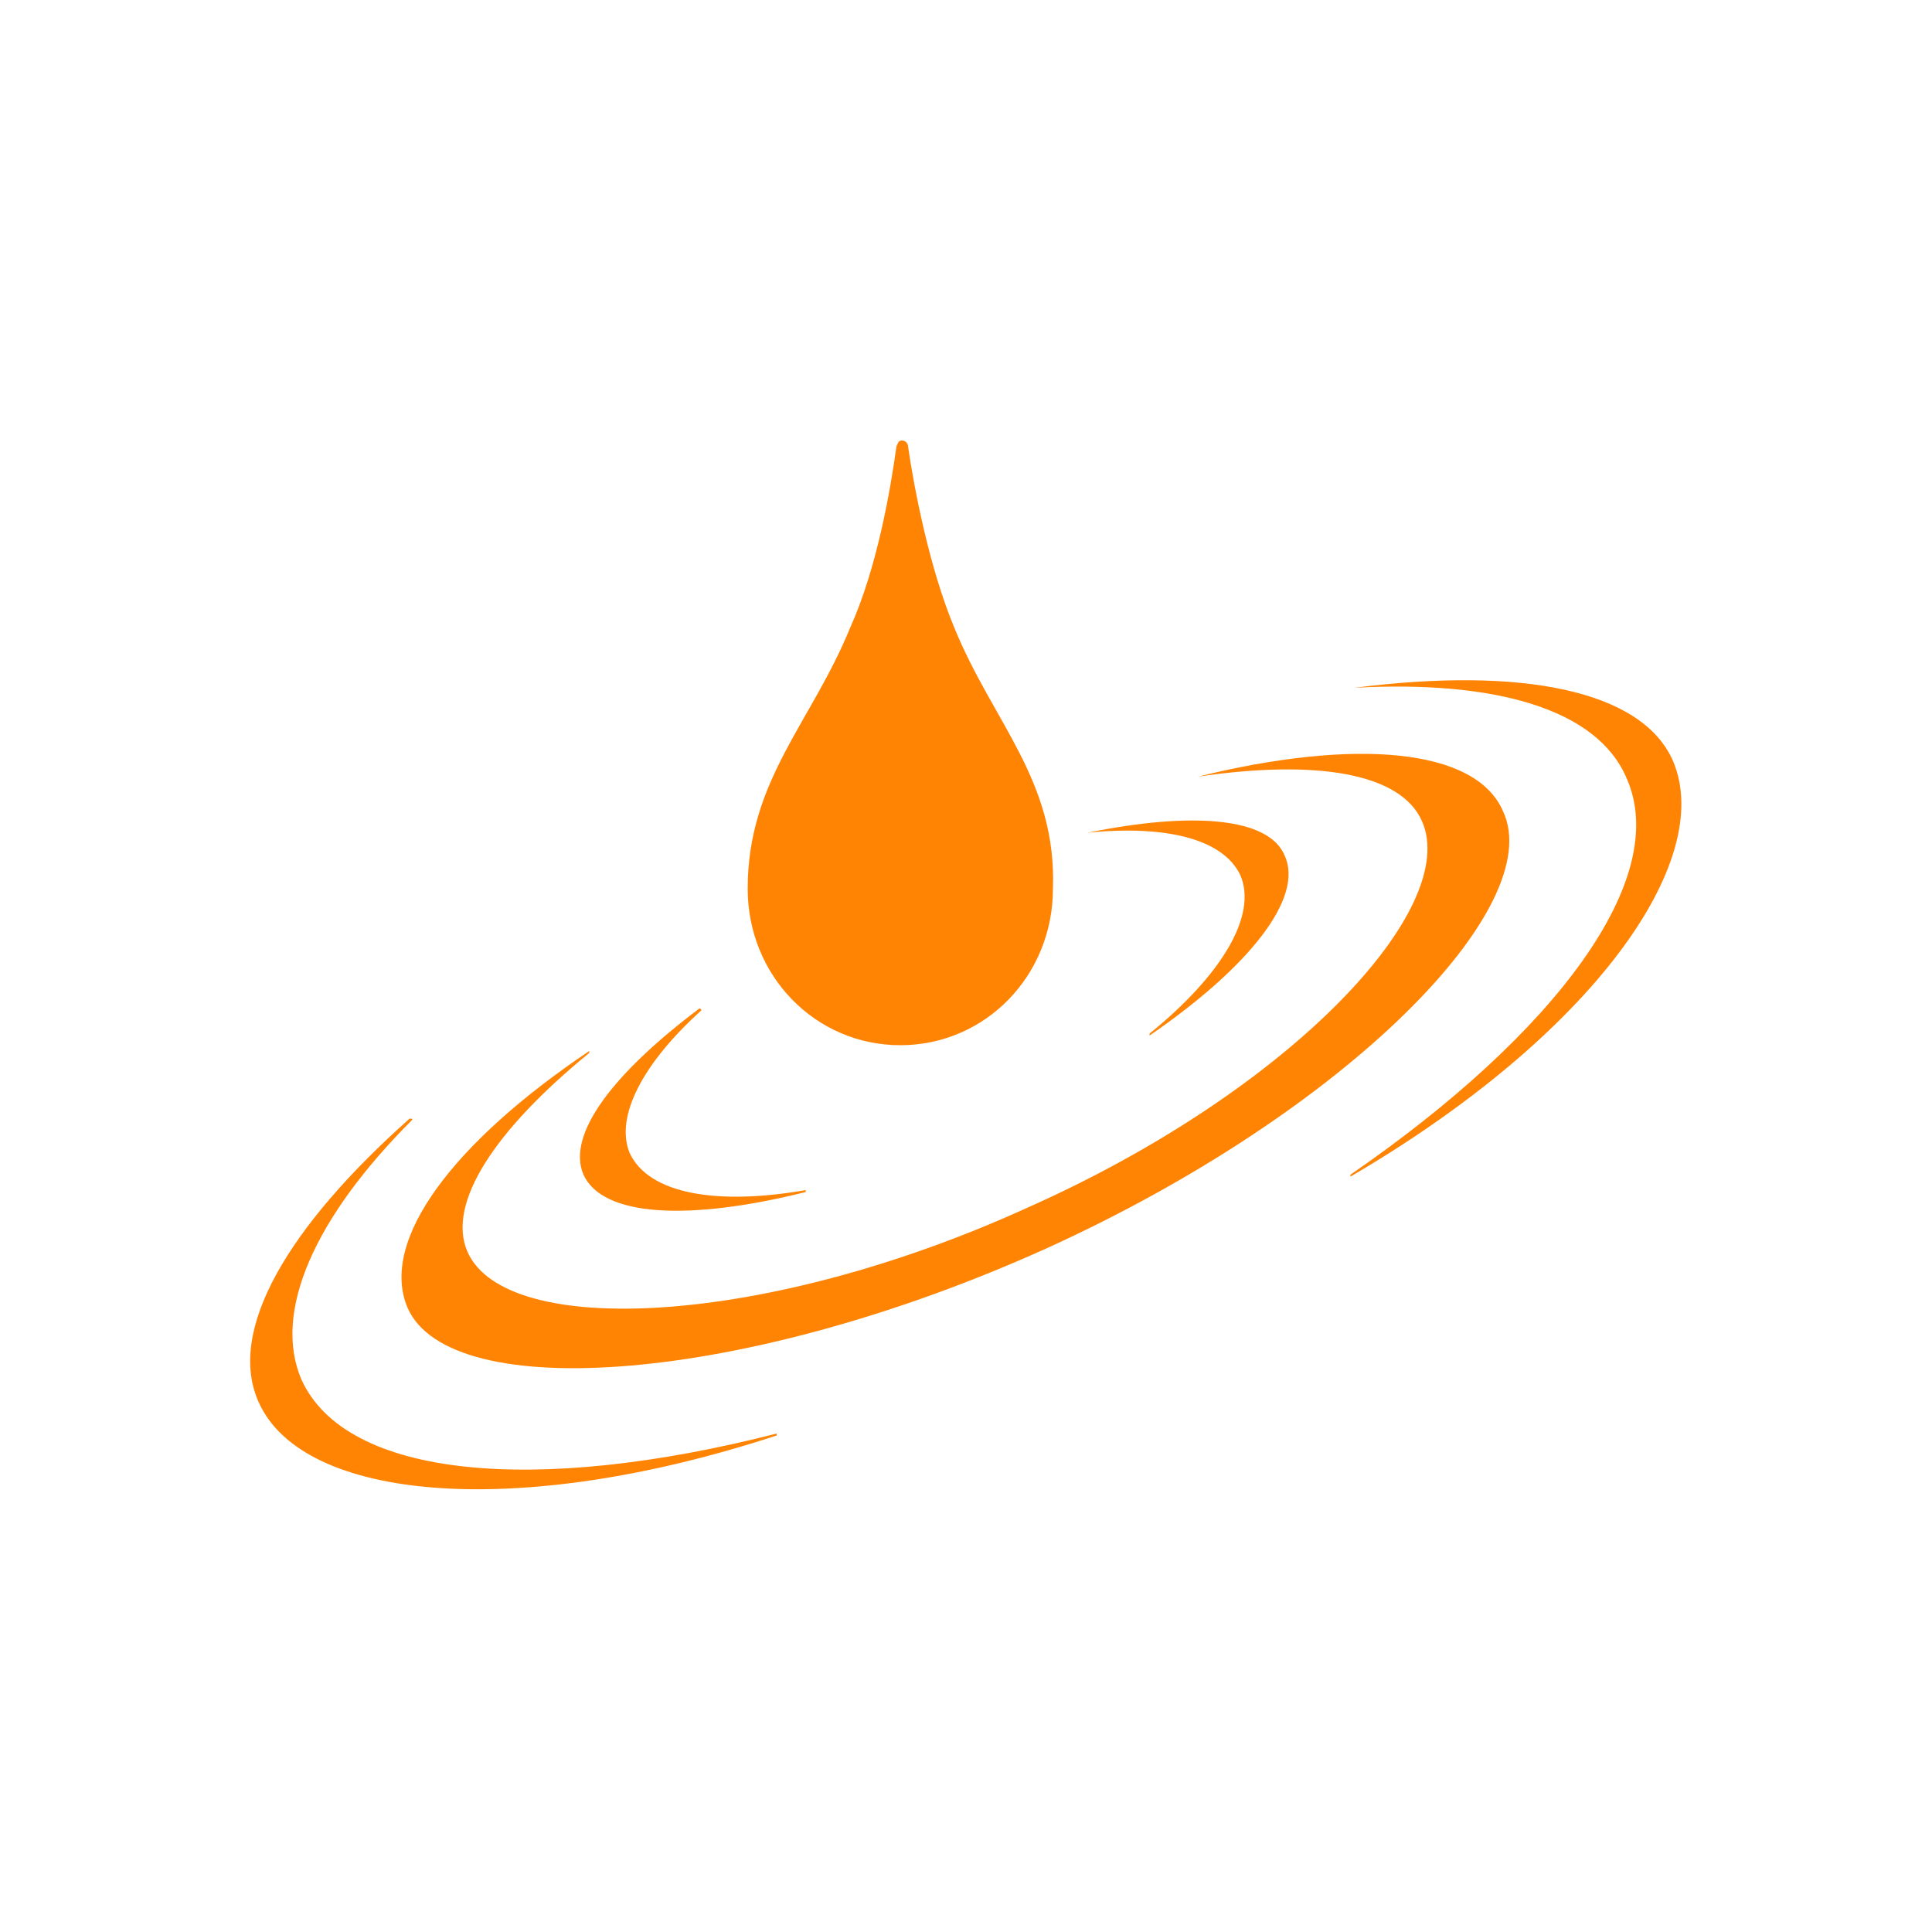
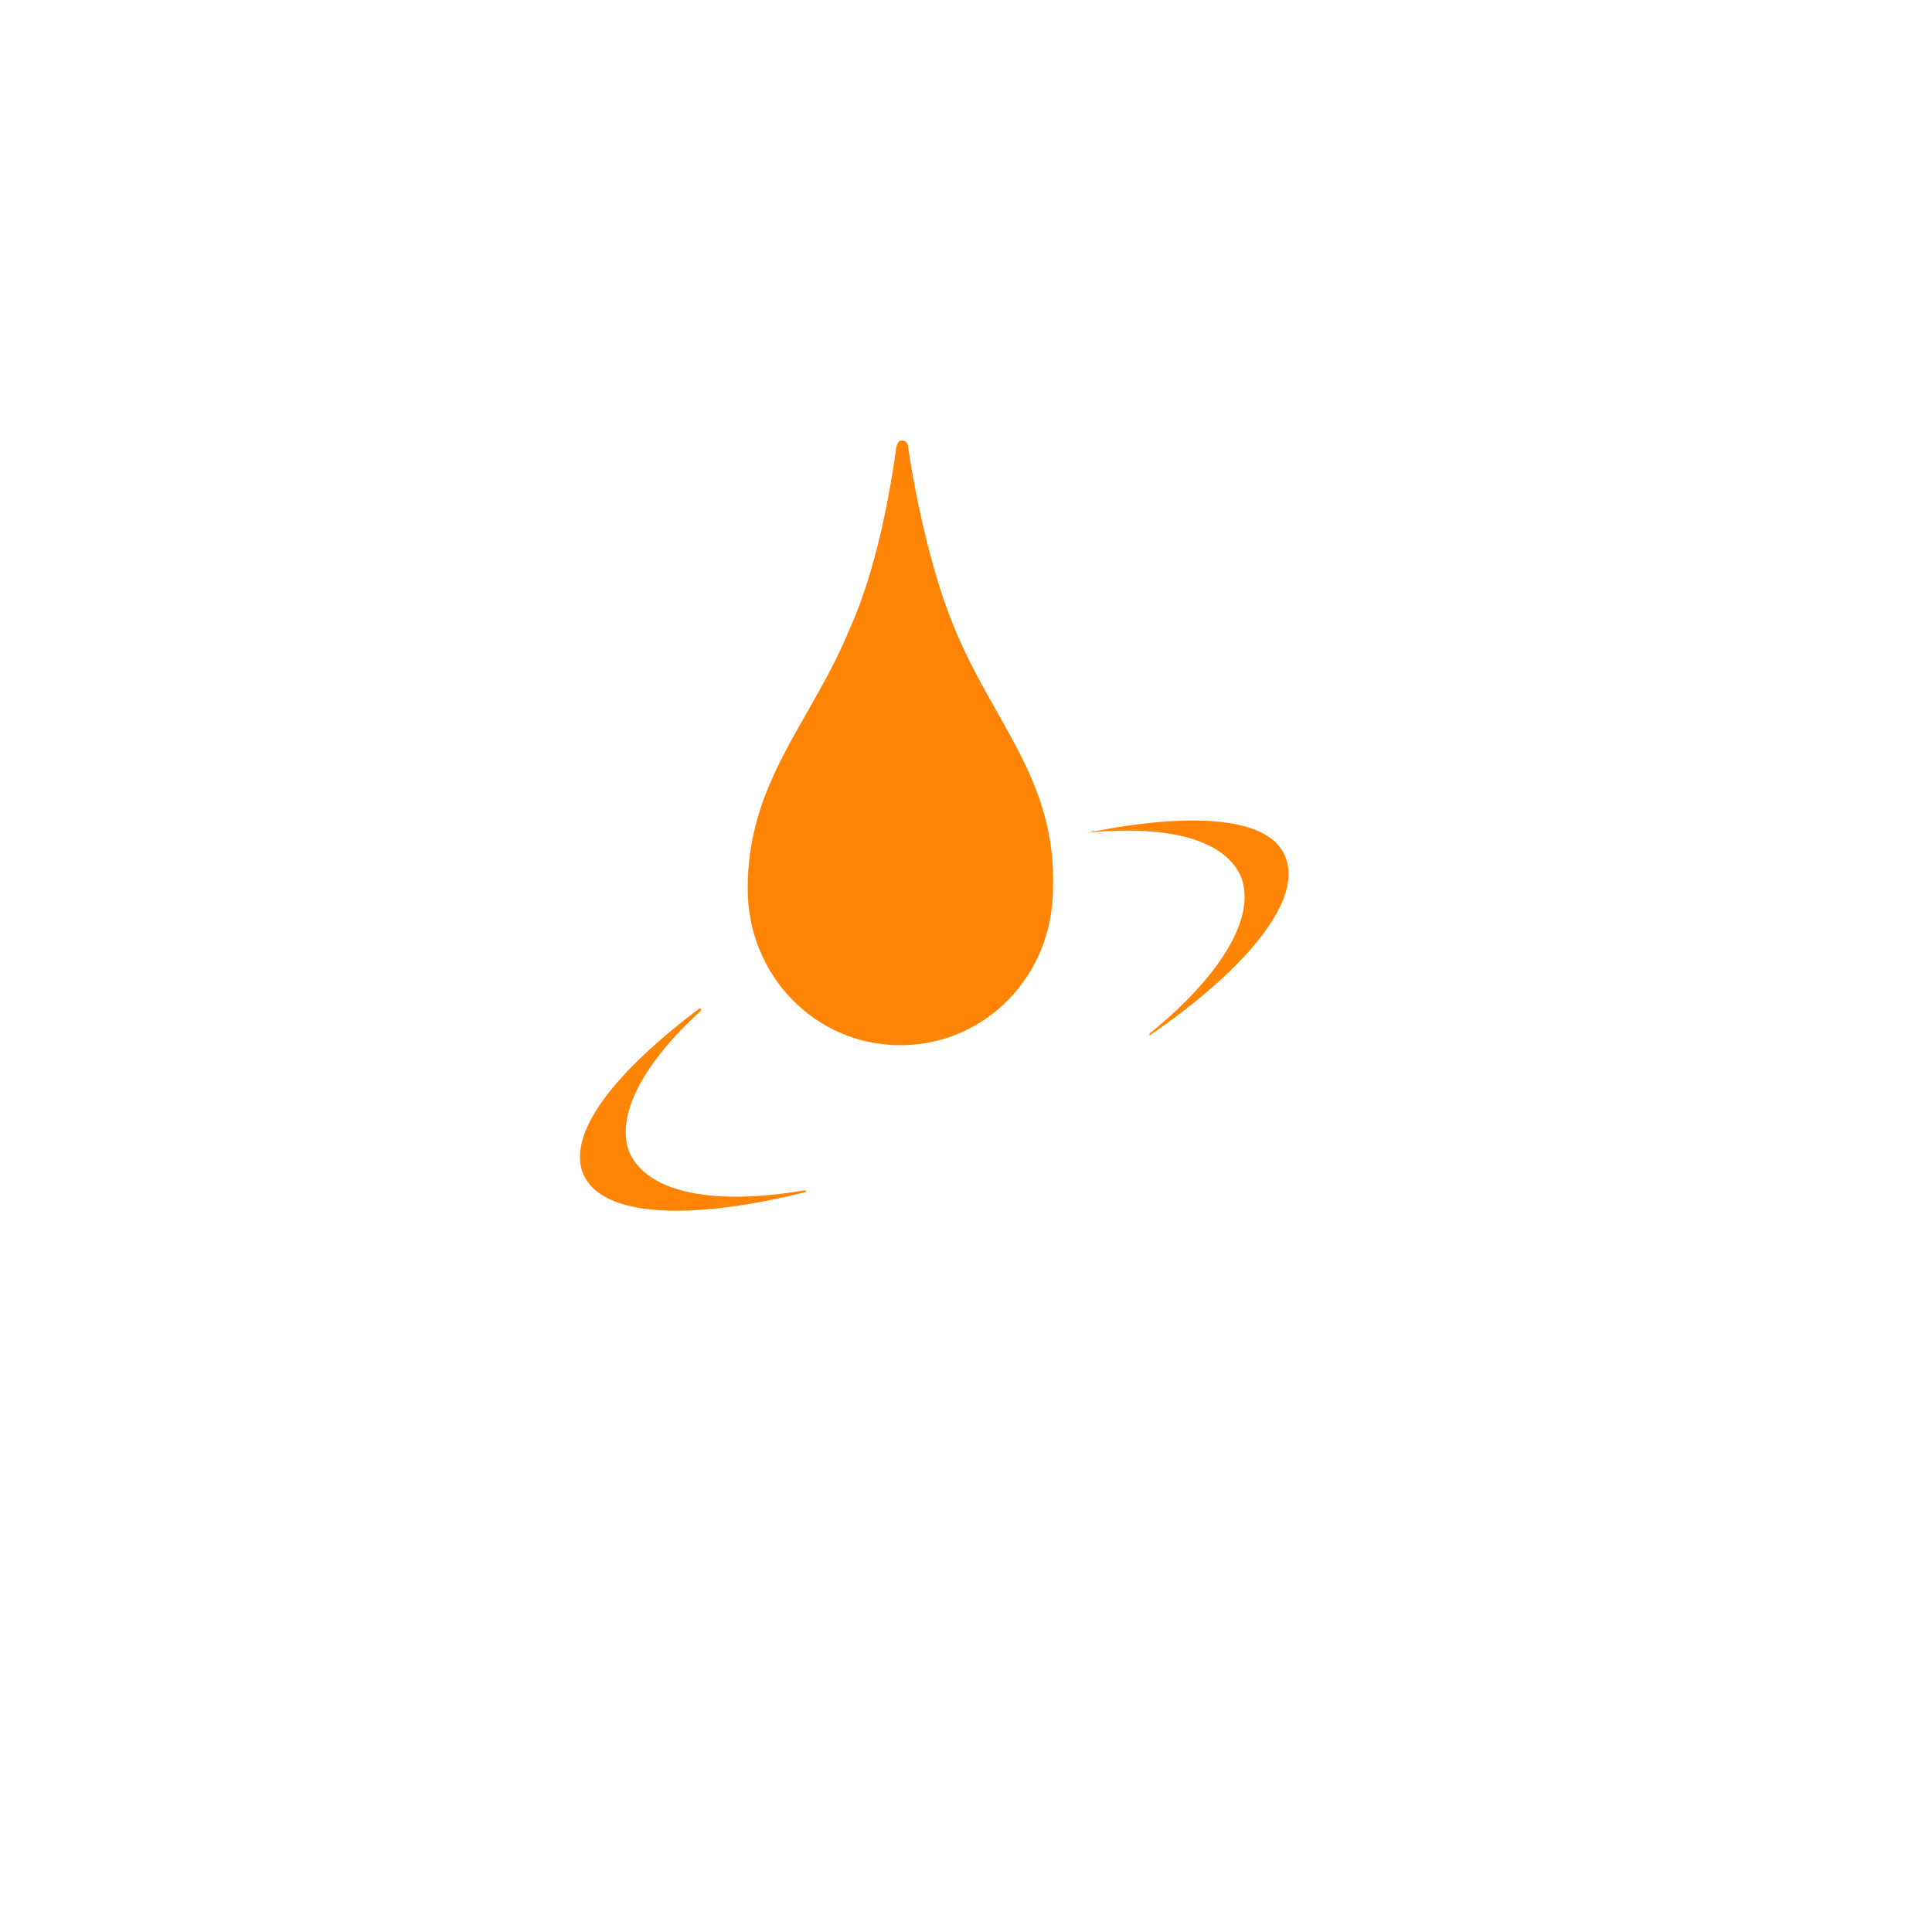
<svg xmlns="http://www.w3.org/2000/svg" version="1.1" id="Layer_1" x="0px" y="0px" viewBox="0 0 100 100" style="enable-background:new 0 0 100 100;" xml:space="preserve">
  <style type="text/css"> .st0{fill:#FF8404;} </style>
  <g>
    <path class="st0" d="M56.3,43.1C56.3,43.1,56.3,43.2,56.3,43.1c4-0.4,7,0.3,7.9,2.2c0.9,2.1-1,5.2-4.7,8.2c0,0,0,0.1,0,0.1 c5.1-3.5,8-7.1,7-9.3C65.7,42.3,61.7,42,56.3,43.1" />
    <path class="st0" d="M32.6,59.7c-0.8-1.9,0.7-4.7,3.7-7.4c0,0,0-0.1-0.1-0.1c-4.4,3.3-6.9,6.5-6,8.6c1,2.2,5.5,2.4,11.5,0.9 c0,0,0-0.1,0-0.1C37.1,62.4,33.6,61.8,32.6,59.7" />
-     <path class="st0" d="M62,40.2C62,40.2,61.9,40.3,62,40.2c6.1-0.9,10.5-0.2,11.6,2.3c2,4.5-6.7,13.9-20.4,20 c-13.6,6.2-27,6.8-29,2.3c-1.1-2.5,1.4-6.3,6.3-10.3c0,0,0-0.1,0-0.1c-7,4.7-10.9,9.8-9.4,13.3c2.2,5,17.4,4,33.1-3.1 C69.8,57.5,80.1,46.9,77.8,42C76.4,38.7,70.1,38.2,62,40.2" />
-     <path class="st0" d="M15.6,71.4c-1.5-3.5,0.7-8.4,5.7-13.4c0.1-0.1,0-0.1-0.1-0.1c-6.3,5.6-9.5,11-7.8,14.7 c2.3,5.1,13.4,6.1,26.8,1.7c0,0,0-0.1,0-0.1C27.7,77.4,17.9,76.5,15.6,71.4" />
-     <path class="st0" d="M70.1,35.6C70.1,35.6,70,35.7,70.1,35.6c7.3-0.4,12.6,1.1,14.1,4.7c2.3,5.2-3.7,13.2-14.3,20.5 c0,0,0,0.1,0,0.1c12.5-7.3,18.9-16.3,16.7-21.5C85,35.7,78.7,34.5,70.1,35.6" />
    <path class="st0" d="M49.4,32.5c-1.3-3.1-2.1-7.3-2.4-9.4c0-0.1-0.1-0.3-0.3-0.3s-0.2,0.1-0.3,0.3c-0.3,2.2-1,6.3-2.4,9.4 c-2,4.9-5.3,7.9-5.3,13.5c0,4.5,3.5,8.1,7.9,8.1s7.9-3.6,7.9-8.1C54.7,40.4,51.4,37.4,49.4,32.5z" />
  </g>
</svg>